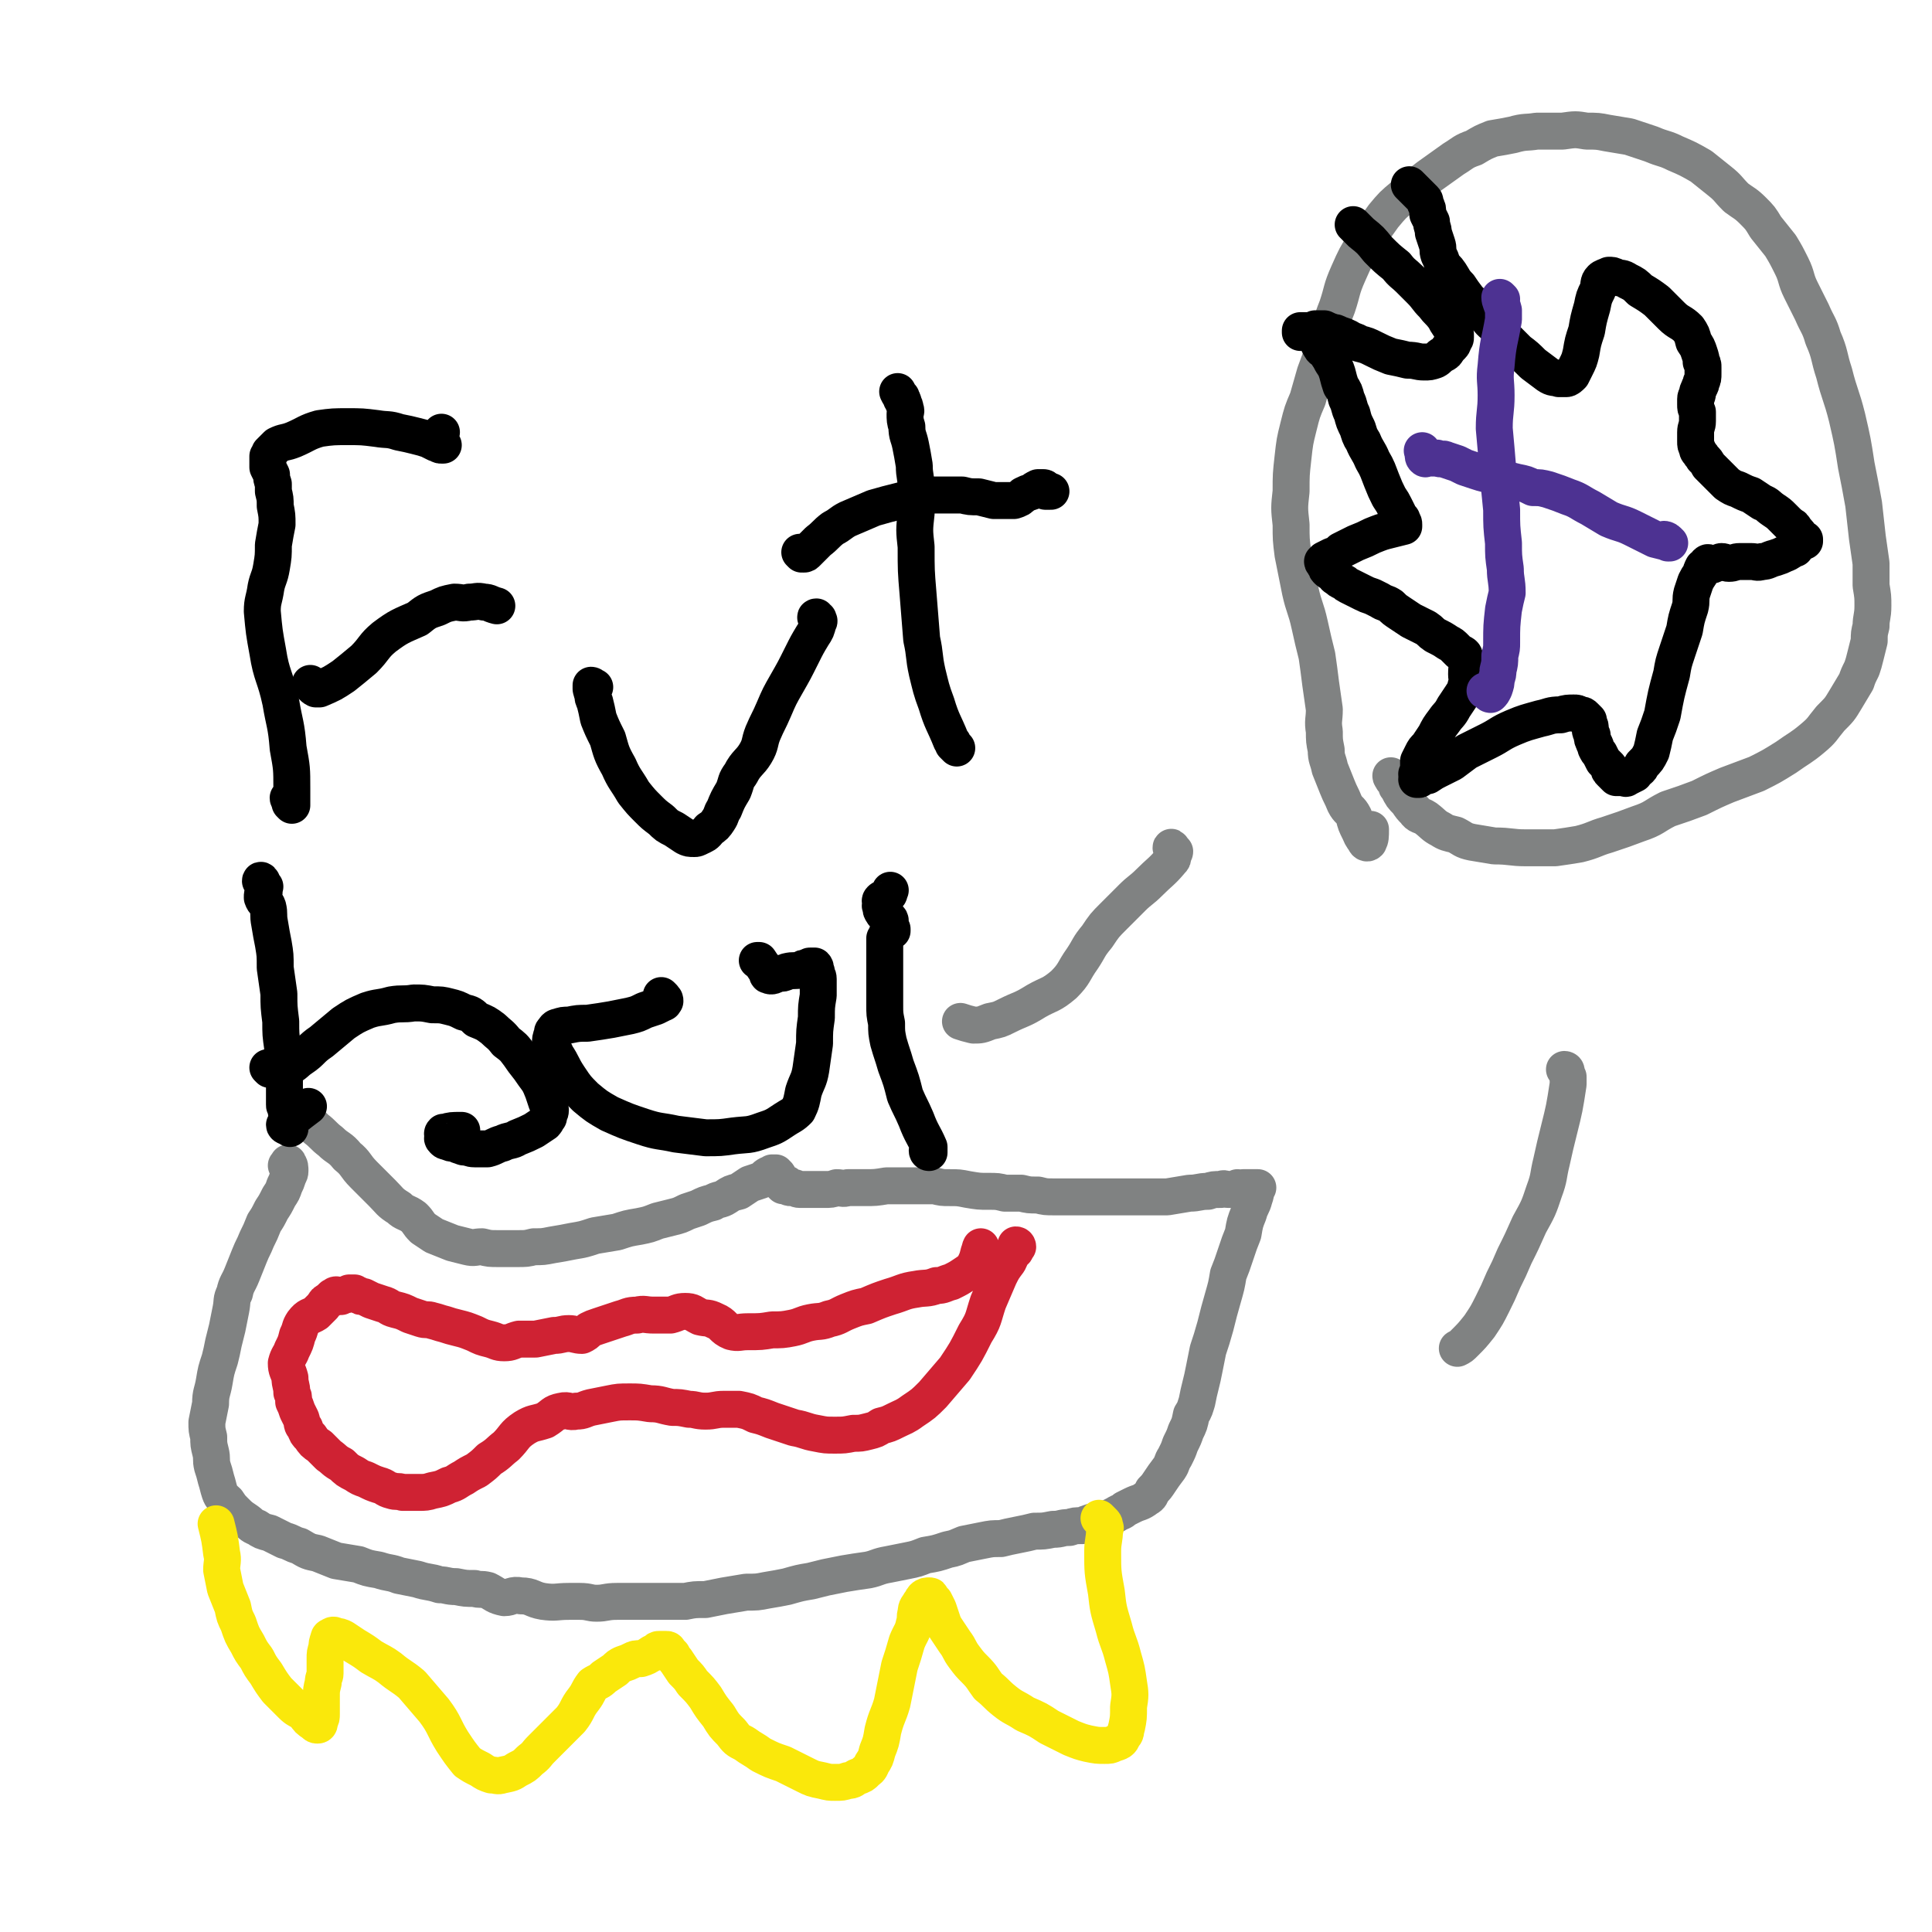
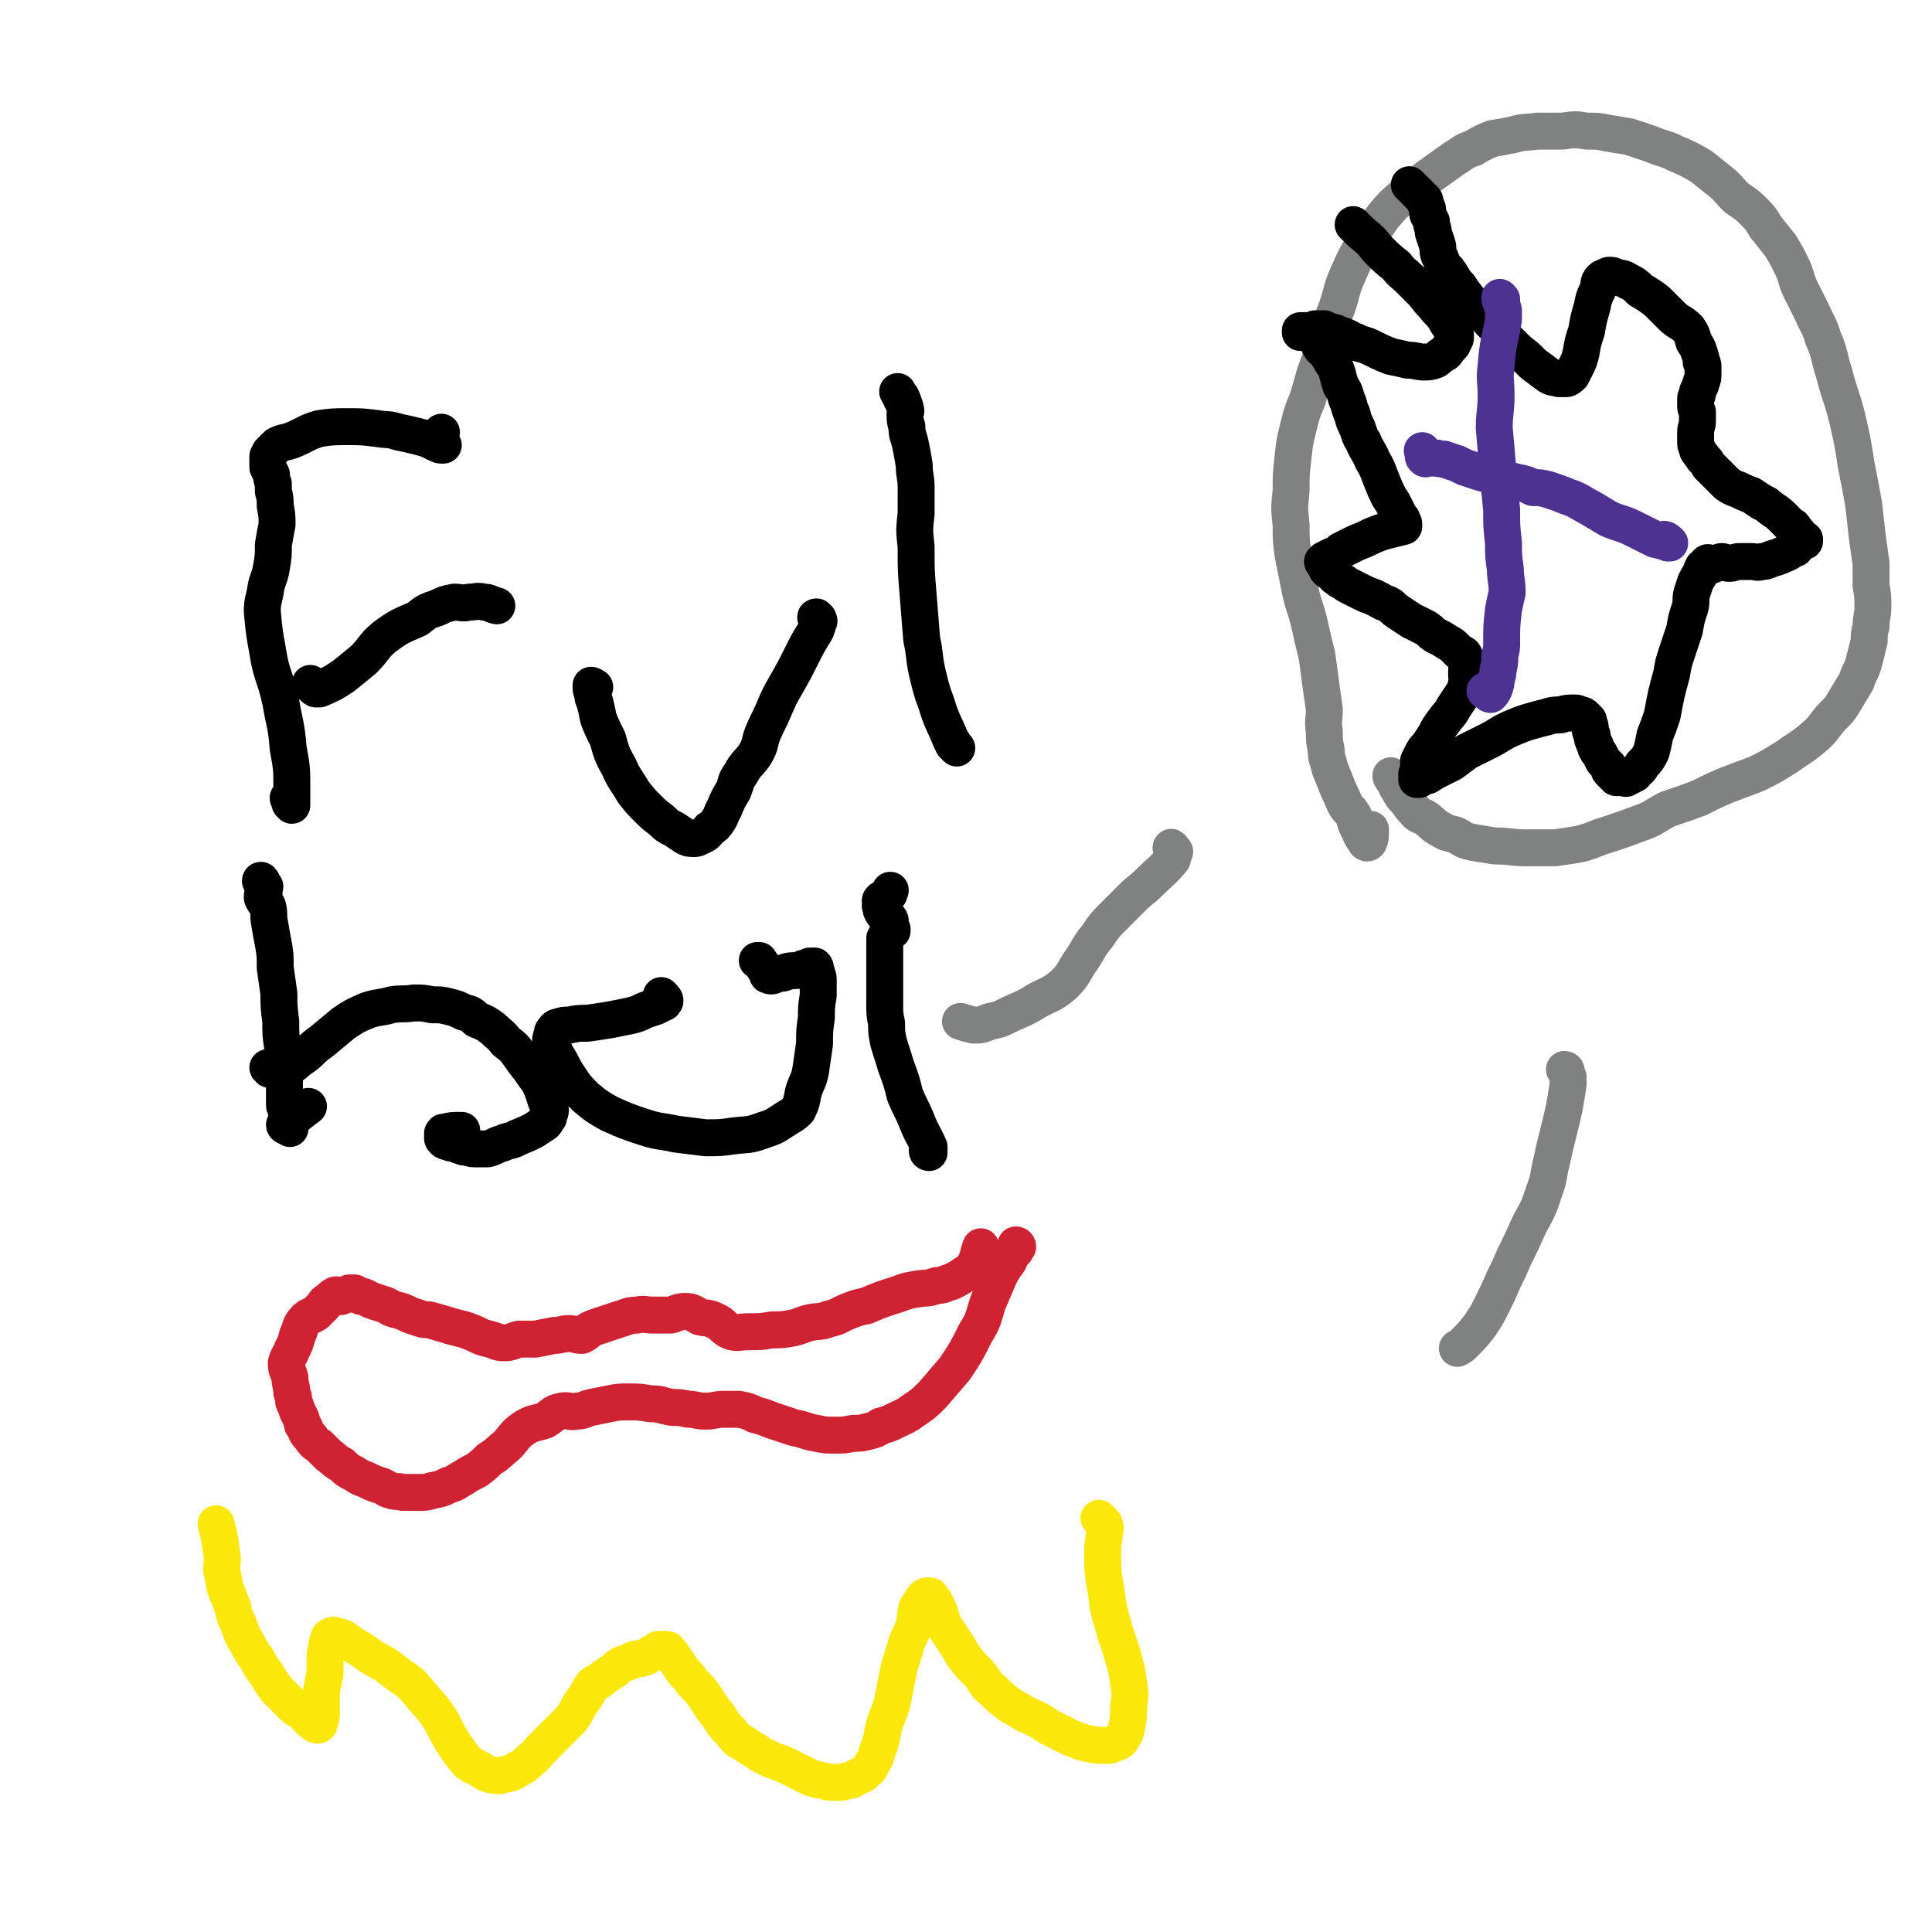
<svg xmlns="http://www.w3.org/2000/svg" viewBox="0 0 1046 1046" version="1.1">
  <g fill="none" stroke="#808282" stroke-width="20" stroke-linecap="round" stroke-linejoin="round">
-     <path d="M167,608c0,0 -1,-1 -1,-1 0,0 0,1 1,1 1,1 1,1 2,1 1,1 1,1 2,2 4,3 4,4 8,7 4,4 5,3 9,8 5,4 4,5 9,10 5,5 5,5 10,10 4,4 4,5 9,8 3,3 4,2 8,5 3,3 2,3 5,6 3,2 3,2 6,4 5,2 5,2 10,4 4,1 4,1 8,2 4,1 4,0 8,0 4,1 4,1 9,1 5,0 5,0 10,0 5,0 5,0 9,-1 5,0 5,0 10,-1 6,-1 6,-1 11,-2 6,-1 6,-1 12,-3 6,-1 6,-1 12,-2 6,-2 6,-2 12,-3 5,-1 5,-1 10,-3 4,-1 4,-1 8,-2 4,-1 4,-1 8,-3 3,-1 3,-1 6,-2 4,-2 4,-2 8,-3 3,-2 4,-1 7,-3 3,-2 3,-2 7,-3 3,-2 3,-2 6,-4 3,-1 3,-1 6,-2 2,-1 2,-2 4,-3 1,0 1,0 2,-1 1,0 1,0 1,0 0,0 1,0 1,0 0,1 0,1 0,1 0,1 0,1 0,1 0,0 0,-1 0,-1 1,0 1,0 1,0 1,1 0,2 1,3 0,0 1,0 1,1 0,0 0,1 0,1 1,1 1,1 1,1 1,0 1,-1 2,-1 0,0 0,1 0,1 1,0 1,0 1,0 0,1 0,1 1,1 1,0 1,0 2,0 1,0 1,1 3,1 2,0 2,0 4,0 2,0 2,0 5,0 2,0 2,0 4,0 4,0 4,0 7,-1 3,0 3,1 6,0 5,0 5,0 9,0 6,0 6,0 12,-1 5,0 5,0 11,0 3,0 3,0 6,0 5,0 5,0 9,0 4,1 4,1 8,1 5,0 5,0 10,1 6,1 6,1 11,1 5,0 5,0 9,1 5,0 5,0 9,0 4,1 4,1 9,1 4,1 4,1 9,1 6,0 6,0 13,0 6,0 6,0 12,0 6,0 6,0 12,0 6,0 6,0 11,0 7,0 7,0 13,0 6,-1 6,-1 12,-2 5,0 5,-1 10,-1 3,-1 3,-1 7,-1 2,-1 2,0 4,0 1,0 1,0 2,0 2,0 2,0 3,-1 1,0 1,1 3,0 2,0 2,0 4,0 1,0 1,0 2,0 0,0 0,0 1,0 0,0 0,0 0,0 0,0 1,0 1,0 0,0 -1,0 -1,0 0,3 0,3 -1,6 -1,4 -2,4 -3,8 -2,5 -2,5 -3,11 -2,5 -2,5 -4,11 -2,6 -2,6 -4,11 -1,6 -1,6 -3,13 -2,7 -2,7 -4,15 -2,7 -2,7 -4,13 -1,5 -1,5 -2,10 -1,5 -1,5 -2,9 -1,4 -1,4 -2,9 -1,3 -1,4 -3,7 -1,5 -1,5 -3,9 -1,3 -1,3 -3,7 -1,3 -1,3 -3,7 -2,3 -1,3 -3,6 -3,4 -3,4 -5,7 -2,3 -2,3 -4,5 -1,2 -1,3 -3,4 -4,3 -4,2 -8,4 -2,1 -2,1 -4,2 -2,2 -2,1 -5,3 -2,1 -2,1 -4,2 -2,1 -2,1 -4,1 -3,1 -3,1 -5,1 -3,1 -3,1 -5,2 -4,0 -4,0 -7,1 -5,0 -4,1 -9,1 -5,1 -5,1 -10,1 -4,1 -4,1 -9,2 -5,1 -5,1 -9,2 -5,0 -5,0 -10,1 -5,1 -5,1 -10,2 -5,2 -4,2 -9,3 -6,2 -6,2 -12,3 -5,2 -5,2 -10,3 -5,1 -5,1 -10,2 -6,1 -6,2 -11,3 -7,1 -7,1 -13,2 -5,1 -5,1 -10,2 -4,1 -4,1 -8,2 -6,1 -6,1 -13,3 -5,1 -5,1 -11,2 -5,1 -5,1 -11,1 -6,1 -6,1 -12,2 -5,1 -5,1 -10,2 -6,0 -6,0 -11,1 -7,0 -7,0 -14,0 -6,0 -6,0 -12,0 -6,0 -6,0 -11,0 -6,0 -6,1 -11,1 -4,0 -4,-1 -9,-1 -3,0 -3,0 -6,0 -7,0 -7,1 -14,0 -6,-1 -6,-3 -12,-3 -5,-1 -5,1 -9,1 -5,-1 -5,-2 -9,-4 -4,-1 -4,0 -7,-1 -5,0 -5,0 -10,-1 -5,0 -5,-1 -9,-1 -6,-2 -6,-1 -12,-3 -5,-1 -5,-1 -10,-2 -5,-2 -5,-1 -11,-3 -6,-1 -6,-1 -11,-3 -6,-1 -6,-1 -12,-2 -5,-2 -5,-2 -10,-4 -5,-1 -5,-1 -10,-4 -4,-1 -4,-2 -8,-3 -4,-2 -4,-2 -8,-4 -4,-1 -4,-1 -7,-3 -3,-1 -3,-2 -6,-4 -3,-2 -3,-2 -6,-5 -2,-2 -2,-2 -4,-5 -2,-2 -3,-2 -4,-5 -1,-3 -1,-4 -2,-7 -1,-4 -1,-4 -2,-7 -1,-4 0,-4 -1,-8 -1,-4 -1,-4 -1,-8 -1,-4 -1,-4 -1,-8 1,-5 1,-5 2,-10 0,-6 1,-6 2,-12 1,-6 1,-6 3,-12 1,-4 1,-4 2,-9 1,-4 1,-4 2,-8 1,-5 1,-5 2,-10 1,-5 0,-5 2,-9 1,-5 2,-5 4,-10 2,-5 2,-5 4,-10 2,-5 2,-4 4,-9 2,-4 2,-4 4,-9 2,-3 2,-3 4,-7 2,-3 2,-3 4,-7 2,-3 2,-3 3,-6 1,-2 1,-2 2,-5 0,-1 1,-1 1,-3 0,-2 0,-3 -1,-4 0,-1 0,0 -1,1 " />
-   </g>
+     </g>
  <g fill="none" stroke="#FAE80B" stroke-width="20" stroke-linecap="round" stroke-linejoin="round">
    <path d="M596,823c0,0 -1,-1 -1,-1 0,0 1,1 2,2 0,0 0,0 0,0 1,1 1,1 1,2 0,0 0,0 0,0 0,1 1,1 0,2 0,6 -1,6 -1,12 0,11 0,11 2,22 1,9 1,9 4,19 2,8 3,8 5,16 2,7 2,7 3,14 1,6 1,7 0,13 0,6 0,6 -1,11 -1,3 0,3 -2,5 -1,3 -2,3 -5,4 -2,1 -2,1 -5,1 -4,0 -4,0 -9,-1 -4,-1 -4,-1 -9,-3 -6,-3 -6,-3 -12,-6 -6,-4 -6,-4 -13,-7 -6,-4 -6,-3 -11,-7 -5,-4 -4,-4 -9,-8 -3,-4 -3,-5 -7,-9 -3,-3 -3,-3 -6,-7 -3,-4 -2,-4 -5,-8 -2,-3 -2,-3 -4,-6 -2,-3 -2,-3 -3,-6 -1,-3 -1,-3 -2,-6 -1,-2 -1,-2 -2,-4 -1,-1 -1,-1 -2,-2 0,-1 0,-1 -1,-1 -1,0 -2,0 -3,1 -1,1 -1,2 -2,3 -1,2 -2,2 -2,5 -1,3 0,3 -1,6 -1,5 -2,5 -4,10 -2,7 -2,7 -4,13 -2,10 -2,10 -4,20 -2,7 -3,7 -5,15 -1,6 -1,6 -3,11 -1,4 -1,4 -3,7 -1,3 -2,3 -3,4 -2,2 -2,2 -5,3 -2,1 -2,2 -5,2 -3,1 -3,1 -7,1 -3,0 -3,0 -7,-1 -5,-1 -5,-1 -9,-3 -6,-3 -6,-3 -12,-6 -6,-2 -6,-2 -12,-5 -4,-3 -5,-3 -9,-6 -4,-2 -4,-2 -7,-6 -4,-4 -4,-4 -7,-9 -4,-5 -4,-5 -7,-10 -3,-4 -3,-4 -7,-8 -2,-3 -2,-3 -5,-6 -2,-3 -2,-3 -4,-6 -1,-1 -1,-1 -2,-3 -1,-1 -1,-1 -2,-2 0,0 0,-1 -1,-1 0,0 0,0 -1,0 -1,0 -1,0 -2,0 -1,0 -1,0 -1,0 -1,0 -1,0 -2,1 -1,1 -1,1 -2,1 -3,2 -3,2 -6,3 -3,0 -3,0 -5,1 -2,1 -2,1 -5,2 -2,1 -2,1 -4,3 -3,2 -3,2 -6,4 -3,3 -3,2 -6,4 -3,4 -2,4 -5,8 -4,5 -3,6 -7,11 -4,4 -4,4 -9,9 -3,3 -3,3 -7,7 -3,3 -2,3 -6,6 -3,3 -3,3 -7,5 -3,2 -3,2 -8,3 -3,1 -3,0 -6,0 -3,-1 -3,-1 -6,-3 -4,-2 -4,-2 -7,-4 -4,-5 -4,-5 -8,-11 -5,-8 -4,-9 -10,-17 -6,-7 -6,-7 -12,-14 -6,-5 -6,-4 -12,-9 -4,-3 -5,-3 -10,-6 -4,-3 -4,-3 -9,-6 -3,-2 -3,-2 -6,-4 -2,-1 -2,-1 -4,-1 -1,-1 -2,-1 -3,0 0,0 -1,0 -1,1 -1,3 -1,3 -1,5 -1,3 -1,3 -1,6 0,4 0,4 0,8 0,2 -1,2 -1,5 -1,4 -1,4 -1,8 0,4 0,4 0,9 0,2 0,2 -1,4 0,1 0,2 -1,2 -1,0 -1,0 -2,-1 -3,-2 -3,-2 -5,-5 -4,-3 -4,-2 -7,-5 -4,-4 -4,-4 -8,-8 -3,-4 -3,-4 -6,-9 -3,-4 -3,-4 -5,-8 -3,-4 -3,-4 -5,-8 -3,-5 -3,-5 -5,-11 -2,-4 -2,-4 -3,-9 -2,-5 -2,-5 -4,-10 -1,-5 -1,-5 -2,-10 0,-4 1,-5 0,-9 -1,-8 -1,-8 -3,-16 " />
  </g>
  <g fill="none" stroke="#CF2233" stroke-width="20" stroke-linecap="round" stroke-linejoin="round">
    <path d="M551,675c0,0 0,-1 -1,-1 0,0 1,1 0,2 0,2 -1,1 -2,2 -1,3 -1,3 -2,5 -3,4 -3,4 -5,8 -3,7 -3,7 -6,14 -3,9 -2,9 -7,17 -5,10 -5,10 -11,19 -6,7 -6,7 -12,14 -5,5 -5,5 -11,9 -4,3 -5,3 -9,5 -4,2 -4,2 -8,3 -3,2 -3,2 -7,3 -4,1 -4,1 -8,1 -5,1 -5,1 -10,1 -5,0 -5,0 -10,-1 -6,-1 -6,-2 -12,-3 -6,-2 -6,-2 -12,-4 -5,-2 -5,-2 -9,-3 -4,-2 -4,-2 -9,-3 -4,0 -4,0 -8,0 -5,0 -5,1 -10,1 -5,0 -5,-1 -9,-1 -5,-1 -5,-1 -9,-1 -6,-1 -6,-2 -12,-2 -6,-1 -6,-1 -11,-1 -6,0 -6,0 -11,1 -5,1 -5,1 -10,2 -4,1 -4,2 -8,2 -4,1 -4,-1 -8,0 -5,1 -4,2 -9,5 -6,2 -6,1 -11,4 -6,4 -5,5 -10,10 -4,3 -4,4 -9,7 -3,3 -3,3 -7,6 -4,2 -4,2 -7,4 -4,2 -4,3 -8,4 -4,2 -4,2 -9,3 -3,1 -4,1 -7,1 -5,0 -5,0 -9,0 -3,-1 -3,0 -6,-1 -4,-1 -3,-2 -7,-3 -3,-1 -3,-1 -7,-3 -3,-1 -3,-1 -6,-3 -4,-2 -4,-2 -7,-5 -4,-2 -4,-3 -7,-5 -3,-3 -3,-3 -5,-5 -3,-2 -3,-2 -5,-5 -2,-2 -2,-2 -3,-5 -2,-2 -1,-2 -2,-5 -1,-2 -1,-2 -2,-4 -1,-3 -1,-3 -2,-5 0,-3 0,-3 -1,-5 0,-4 -1,-4 -1,-8 -1,-4 -2,-4 -2,-8 1,-4 2,-4 3,-7 2,-4 2,-4 3,-8 2,-4 1,-4 3,-7 3,-4 4,-3 7,-5 2,-2 2,-2 4,-4 1,-2 1,-2 3,-3 1,-1 1,-1 2,-2 1,0 1,-1 2,-1 1,0 1,1 2,1 1,0 1,0 2,-1 1,0 1,0 1,0 1,0 1,0 2,-1 1,0 2,0 3,0 1,1 1,1 2,1 1,1 1,1 3,1 2,1 2,1 4,2 3,1 3,1 6,2 4,1 3,2 7,3 4,1 4,1 8,3 3,1 3,1 6,2 3,1 3,0 6,1 4,1 3,1 7,2 3,1 3,1 7,2 4,1 4,1 9,3 4,2 4,2 8,3 4,1 4,2 8,2 4,0 4,-1 8,-2 5,0 5,0 9,0 5,-1 5,-1 10,-2 4,0 4,-1 8,-1 3,0 4,1 7,1 2,-1 2,-1 4,-3 2,-1 2,-1 5,-2 3,-1 3,-1 6,-2 3,-1 3,-1 6,-2 4,-1 4,-2 9,-2 4,-1 4,0 9,0 4,0 4,0 9,0 4,-1 4,-2 8,-2 4,0 4,1 8,3 4,1 4,0 8,2 5,2 4,4 9,6 4,1 4,0 9,0 7,0 7,0 13,-1 5,0 6,0 11,-1 5,-1 5,-2 10,-3 5,-1 5,0 10,-2 5,-1 5,-2 10,-4 5,-2 5,-2 10,-3 7,-3 7,-3 13,-5 7,-2 7,-3 14,-4 5,-1 6,0 11,-2 4,0 4,-1 8,-2 4,-2 4,-2 7,-4 3,-2 3,-2 5,-4 2,-4 2,-4 3,-8 1,-1 0,-1 1,-3 " />
  </g>
  <g fill="none" stroke="#808282" stroke-width="20" stroke-linecap="round" stroke-linejoin="round">
    <path d="M848,580c0,0 -1,-1 -1,-1 0,0 1,0 1,1 0,1 0,1 1,3 0,2 0,2 0,4 -2,13 -2,13 -5,25 -2,8 -2,8 -4,17 -2,8 -1,8 -4,16 -3,9 -3,9 -8,18 -4,9 -4,9 -8,17 -3,7 -3,7 -6,13 -3,7 -3,7 -6,13 -3,6 -3,6 -7,12 -4,5 -4,5 -8,9 -2,2 -2,2 -4,3 " />
    <path d="M635,460c0,0 -1,-2 -1,-1 0,0 1,1 2,2 0,1 -1,1 -1,2 0,2 0,2 -1,3 -5,6 -6,6 -12,12 -4,4 -5,4 -9,8 -5,5 -5,5 -10,10 -5,5 -5,5 -9,11 -5,6 -4,6 -8,12 -5,7 -4,8 -10,14 -7,6 -8,5 -15,9 -8,5 -8,4 -16,8 -4,2 -4,2 -9,3 -5,2 -5,2 -9,2 -4,-1 -4,-1 -7,-2 " />
    <path d="M754,421c0,0 -1,-1 -1,-1 0,1 1,1 1,2 1,1 1,1 2,2 0,2 0,2 1,3 2,4 2,4 5,7 2,3 2,3 4,5 2,3 3,2 6,4 4,3 4,4 8,6 3,2 4,2 8,3 4,2 4,3 9,4 6,1 6,1 12,2 9,0 9,1 17,1 8,0 8,0 16,0 7,-1 7,-1 13,-2 8,-2 8,-3 15,-5 9,-3 9,-3 17,-6 9,-3 8,-4 16,-8 9,-3 9,-3 17,-6 8,-4 8,-4 15,-7 8,-3 8,-3 16,-6 8,-4 8,-4 16,-9 7,-5 8,-5 14,-10 6,-5 5,-5 10,-11 5,-5 5,-5 8,-10 3,-5 3,-5 6,-10 1,-3 1,-3 3,-7 1,-3 1,-3 2,-7 1,-4 1,-4 2,-8 0,-4 0,-4 1,-8 0,-5 1,-5 1,-11 0,-5 0,-5 -1,-11 0,-6 0,-6 0,-12 -1,-7 -1,-7 -2,-14 -1,-9 -1,-9 -2,-18 -2,-11 -2,-11 -4,-21 -2,-13 -2,-13 -5,-26 -3,-12 -4,-12 -7,-24 -3,-9 -2,-10 -6,-19 -2,-7 -3,-7 -6,-14 -3,-6 -3,-6 -6,-12 -3,-6 -2,-7 -5,-13 -3,-6 -3,-6 -6,-11 -4,-5 -4,-5 -8,-10 -3,-5 -3,-5 -7,-9 -4,-4 -5,-4 -9,-7 -5,-5 -4,-5 -9,-9 -5,-4 -5,-4 -10,-8 -7,-4 -7,-4 -14,-7 -6,-3 -6,-2 -13,-5 -6,-2 -6,-2 -12,-4 -6,-1 -6,-1 -12,-2 -5,-1 -5,-1 -11,-1 -6,-1 -6,-1 -13,0 -7,0 -7,0 -14,0 -6,1 -6,0 -13,2 -5,1 -5,1 -11,2 -5,2 -5,2 -10,5 -6,2 -6,3 -11,6 -7,5 -7,5 -14,10 -6,5 -7,4 -13,10 -6,5 -6,5 -11,11 -5,7 -5,7 -10,14 -5,8 -5,8 -9,17 -4,9 -3,9 -6,18 -4,10 -3,10 -6,19 -3,9 -3,9 -6,17 -2,7 -2,7 -4,14 -3,7 -3,7 -5,15 -2,8 -2,8 -3,17 -1,9 -1,9 -1,18 -1,9 -1,9 0,18 0,8 0,8 1,16 2,10 2,10 4,20 2,9 3,9 5,18 2,9 2,9 4,17 1,7 1,7 2,15 1,7 1,7 2,14 0,6 -1,6 0,12 0,5 0,5 1,10 0,5 1,5 2,10 2,5 2,5 4,10 2,5 2,4 4,9 2,4 3,3 5,7 1,4 1,4 3,8 1,2 1,3 3,5 0,1 1,2 2,1 1,-2 1,-3 1,-7 0,0 0,0 0,0 " />
  </g>
  <g fill="none" stroke="#000000" stroke-width="20" stroke-linecap="round" stroke-linejoin="round">
    <path d="M734,123c-1,-1 -2,-2 -1,-1 0,0 1,1 2,2 1,1 1,1 2,2 5,4 5,4 9,9 5,5 5,5 10,9 3,4 4,4 7,7 3,3 3,3 6,6 4,4 3,4 7,8 3,4 3,3 6,7 1,2 1,2 3,5 1,1 1,1 2,3 0,1 1,1 1,1 0,1 0,1 0,1 0,1 0,1 0,1 0,1 -1,1 -1,1 0,1 0,2 -1,3 -1,1 -1,1 -2,2 -1,2 -1,2 -3,3 -2,1 -2,2 -4,3 -3,1 -3,1 -6,1 -4,0 -4,-1 -9,-1 -4,-1 -4,-1 -9,-2 -5,-2 -5,-2 -9,-4 -4,-2 -4,-2 -8,-3 -3,-2 -3,-1 -6,-3 -2,-1 -2,-1 -5,-2 -2,-1 -2,-1 -3,-1 -3,-1 -3,-1 -5,-2 -2,0 -2,0 -5,0 -2,1 -2,1 -4,1 -2,0 -3,0 -4,0 0,0 0,0 0,1 0,0 0,0 1,0 2,0 2,-1 4,0 1,1 1,1 3,3 2,2 1,2 3,5 1,2 2,1 3,3 2,3 2,3 3,5 2,3 2,3 3,6 1,4 1,4 2,7 2,3 2,3 3,7 2,4 1,4 3,8 1,4 1,4 3,8 1,3 1,4 3,7 2,5 3,5 5,10 3,5 3,6 5,11 2,5 2,5 4,9 2,3 2,3 3,5 1,2 1,2 2,4 0,1 0,1 1,2 0,1 1,1 1,1 0,1 0,1 0,1 1,1 1,1 1,2 0,0 0,0 0,1 -4,1 -4,1 -8,2 -4,1 -4,1 -9,3 -4,2 -4,2 -9,4 -4,2 -4,2 -8,4 -2,2 -2,2 -5,3 -2,1 -2,1 -4,2 0,1 -1,1 -1,1 0,1 1,0 1,1 0,1 0,1 1,2 0,1 0,1 1,2 1,1 2,1 3,2 1,1 0,1 2,2 1,1 1,1 3,2 2,1 1,1 3,2 2,1 2,1 4,2 2,1 2,1 4,2 2,1 2,1 5,2 2,1 2,1 4,2 3,2 3,1 6,3 2,2 2,2 5,4 3,2 3,2 6,4 4,2 4,2 8,4 3,2 2,2 5,4 4,2 4,2 7,4 2,1 2,1 4,3 1,1 1,1 2,2 2,1 3,1 3,3 2,4 1,4 1,9 0,3 1,3 0,5 -1,4 -1,4 -3,7 -2,3 -2,3 -4,6 -2,4 -3,4 -5,7 -3,4 -3,4 -5,8 -2,3 -2,3 -4,6 -2,2 -2,2 -3,4 -1,2 -1,2 -2,4 0,2 0,2 0,3 0,1 0,1 0,2 0,1 0,1 -1,2 0,1 0,1 1,2 0,1 1,1 0,1 0,0 0,0 -1,0 0,0 1,0 1,0 0,0 0,0 1,-1 2,-1 2,-1 4,-1 3,-2 3,-2 5,-3 4,-2 4,-2 8,-4 4,-3 4,-3 8,-6 6,-3 6,-3 12,-6 6,-3 6,-4 13,-7 7,-3 8,-3 15,-5 5,-1 5,-2 11,-2 3,-1 4,-1 7,-1 2,0 2,0 3,1 2,0 2,0 3,1 0,0 0,0 1,1 0,0 0,0 0,0 1,1 1,1 1,1 0,1 0,1 0,1 1,2 1,2 1,4 0,1 0,1 1,3 0,2 0,2 1,4 0,1 1,1 1,3 1,2 1,2 2,3 1,2 1,2 2,4 1,1 1,1 3,3 0,2 0,2 1,3 1,1 1,1 2,2 0,0 0,0 1,1 1,0 1,0 1,0 1,0 2,0 2,0 1,0 0,0 0,0 0,0 0,0 0,0 2,0 2,1 3,0 2,-1 2,-1 4,-2 2,-3 3,-2 4,-5 3,-3 3,-3 5,-7 1,-4 1,-4 2,-9 2,-5 2,-5 4,-11 2,-11 2,-11 5,-22 1,-6 1,-6 3,-12 2,-6 2,-6 4,-12 1,-6 1,-6 3,-12 1,-4 0,-4 1,-8 1,-3 1,-3 2,-6 1,-2 1,-2 3,-5 0,-1 0,-1 1,-3 0,0 1,0 2,-1 0,0 0,-1 0,-1 1,-1 1,0 1,0 1,0 1,1 1,1 1,0 1,0 3,-1 2,0 2,-1 3,-1 2,0 2,1 4,1 3,0 3,-1 6,-1 3,0 3,0 6,0 3,0 3,1 6,0 3,0 3,-1 7,-2 3,-1 3,-1 5,-2 3,-1 3,-2 6,-3 1,-2 2,-2 3,-3 1,-1 2,-2 2,-2 0,0 0,1 0,1 -1,0 -1,-1 -2,-2 -1,-2 -1,-2 -3,-4 -1,-2 -1,-2 -3,-3 -2,-2 -2,-2 -4,-4 -2,-2 -2,-2 -5,-4 -3,-2 -3,-3 -6,-4 -3,-2 -3,-2 -6,-4 -3,-1 -3,-1 -7,-3 -3,-1 -3,-1 -6,-3 -3,-3 -3,-3 -6,-6 -2,-2 -2,-2 -4,-4 -1,-2 -1,-2 -3,-4 -1,-2 -1,-1 -2,-3 -1,-1 -1,-1 -1,-2 -1,-2 -1,-2 -1,-4 0,-3 0,-3 0,-5 0,-3 1,-3 1,-6 0,-3 0,-3 0,-5 -1,-2 -1,-2 -1,-4 0,-2 0,-2 0,-3 0,-2 1,-1 1,-3 0,-1 0,-1 1,-3 0,-1 1,-1 1,-3 1,-2 1,-2 1,-5 0,-1 0,-1 0,-3 0,-2 0,-2 -1,-3 0,-2 0,-2 -1,-5 -1,-3 -1,-3 -3,-6 -1,-4 -1,-4 -3,-7 -4,-4 -5,-3 -9,-7 -4,-4 -4,-4 -8,-8 -4,-3 -4,-3 -9,-6 -3,-3 -3,-3 -7,-5 -3,-2 -3,-1 -6,-2 -2,-1 -2,-1 -4,-1 -2,1 -3,1 -4,2 -2,2 -1,3 -2,6 -2,4 -2,4 -3,9 -2,7 -2,7 -3,13 -2,6 -2,6 -3,12 -1,4 -1,4 -3,8 -1,2 -1,2 -2,4 -1,1 -2,2 -3,2 -2,0 -2,0 -4,0 -3,-1 -3,0 -6,-2 -4,-3 -4,-3 -8,-6 -4,-4 -4,-4 -8,-7 -3,-3 -3,-3 -7,-7 -3,-3 -3,-3 -6,-7 -4,-3 -3,-4 -7,-7 -3,-4 -4,-4 -7,-7 -3,-4 -3,-4 -5,-7 -3,-3 -3,-4 -5,-7 -2,-3 -2,-2 -4,-5 -1,-3 -1,-3 -2,-5 -1,-3 0,-3 -1,-6 -1,-3 -1,-3 -2,-6 0,-3 -1,-3 -1,-6 -1,-2 -1,-2 -2,-4 0,-3 0,-3 -1,-5 -1,-2 0,-2 -1,-3 -1,-1 -1,-1 -2,-2 -3,-3 -3,-3 -6,-6 0,0 0,0 0,0 " />
  </g>
  <g fill="none" stroke="#4D3292" stroke-width="20" stroke-linecap="round" stroke-linejoin="round">
    <path d="M902,293c0,0 -1,-1 -1,-1 0,0 1,0 2,1 0,0 0,0 0,1 1,0 1,0 1,0 -4,-1 -4,-1 -8,-2 -6,-3 -6,-3 -12,-6 -6,-3 -6,-2 -13,-5 -5,-3 -5,-3 -10,-6 -6,-3 -6,-4 -12,-6 -5,-2 -5,-2 -11,-4 -4,-1 -4,-1 -8,-1 -4,-2 -4,-2 -9,-3 -4,-1 -4,-1 -8,-2 -4,-1 -4,-1 -7,-2 -4,-1 -4,-1 -7,-2 -3,-1 -3,-1 -6,-2 -2,-1 -2,-1 -4,-2 -3,-1 -3,-1 -6,-2 -2,-1 -2,0 -5,-1 -1,0 -1,0 -2,0 -1,0 -1,0 -2,0 0,0 0,0 -1,0 0,0 0,0 -1,0 0,0 0,1 -1,0 -1,-1 0,-2 -1,-4 0,0 0,0 0,0 " />
    <path d="M813,162c0,0 -1,-1 -1,-1 0,2 1,3 2,7 0,2 0,2 0,5 -2,12 -3,12 -4,25 -1,8 0,8 0,16 0,9 -1,9 -1,18 1,11 1,11 2,23 1,11 1,11 2,21 0,9 0,9 1,18 0,7 0,7 1,14 0,6 1,6 1,13 -1,4 -1,4 -2,9 -1,9 -1,9 -1,18 0,3 0,3 -1,7 0,4 0,4 -1,8 0,2 0,2 -1,5 0,2 0,2 -1,5 -1,2 -1,2 -2,3 -1,0 -1,-1 -3,-2 " />
  </g>
  <g fill="none" stroke="#000000" stroke-width="20" stroke-linecap="round" stroke-linejoin="round">
    <path d="M157,433c0,0 -1,-1 -1,-1 0,0 0,1 1,1 0,1 0,1 0,2 0,0 1,1 1,1 0,-3 0,-4 0,-9 0,-11 0,-11 -2,-22 -1,-13 -2,-13 -4,-25 -3,-14 -5,-14 -7,-27 -2,-11 -2,-11 -3,-22 0,-6 1,-6 2,-13 1,-5 2,-5 3,-11 1,-6 1,-6 1,-12 1,-6 1,-6 2,-11 0,-5 0,-5 -1,-10 0,-4 0,-4 -1,-8 0,-2 0,-2 0,-4 -1,-3 -1,-3 -1,-5 -1,-2 -1,-2 -2,-4 0,-1 0,-1 0,-2 0,-1 0,-1 0,-3 0,0 0,0 0,-1 0,0 0,0 1,-1 0,0 0,0 0,-1 1,-1 1,-1 1,-1 2,-2 2,-2 3,-3 4,-2 4,-1 9,-3 7,-3 7,-4 14,-6 7,-1 8,-1 15,-1 8,0 8,0 16,1 6,1 6,0 12,2 5,1 5,1 9,2 4,1 4,1 7,2 2,1 2,1 4,2 1,0 1,0 2,0 1,0 1,1 2,1 0,0 -1,0 -1,0 -1,0 -1,0 -2,-1 -1,-1 -1,-1 -1,-2 1,-2 2,-2 3,-4 0,0 0,0 0,0 " />
    <path d="M169,371c0,0 -1,-1 -1,-1 1,1 1,2 3,3 1,0 1,0 2,0 7,-3 7,-3 13,-7 5,-4 5,-4 11,-9 6,-6 5,-7 11,-12 8,-6 9,-6 18,-10 5,-4 5,-4 11,-6 4,-2 4,-2 9,-3 4,0 4,1 8,0 4,0 4,-1 8,0 3,0 3,1 7,2 0,0 0,0 0,0 " />
    <path d="M443,335c-1,0 -2,-1 -1,-1 0,0 1,1 1,2 1,0 0,1 0,1 -1,4 -1,4 -3,7 -3,5 -3,5 -6,11 -4,8 -4,8 -8,15 -4,7 -4,7 -7,14 -3,7 -3,6 -6,13 -2,5 -1,6 -4,11 -3,5 -5,5 -8,11 -3,4 -2,4 -4,9 -3,5 -3,5 -5,10 -2,3 -1,3 -3,6 -2,3 -2,3 -5,5 -2,3 -3,3 -5,4 -2,1 -2,1 -3,1 -3,0 -3,0 -5,-1 -3,-2 -3,-2 -6,-4 -4,-2 -4,-2 -7,-5 -4,-3 -4,-3 -7,-6 -4,-4 -4,-4 -8,-9 -4,-7 -5,-7 -8,-14 -4,-7 -4,-8 -6,-15 -3,-6 -3,-6 -5,-11 -1,-5 -1,-5 -2,-9 -1,-2 -1,-2 -1,-4 -1,-2 -1,-3 -1,-4 0,0 0,1 0,1 0,-1 0,-2 0,-2 1,0 1,1 2,1 0,0 0,0 0,0 " />
    <path d="M518,405c0,0 -1,-1 -1,-1 0,0 1,1 1,1 0,0 -1,-1 -2,-2 0,-1 0,-1 -1,-2 -4,-10 -5,-10 -8,-20 -3,-8 -3,-9 -5,-17 -2,-9 -1,-9 -3,-18 -1,-13 -1,-13 -2,-25 -1,-12 -1,-12 -1,-25 -1,-9 -1,-9 0,-18 0,-7 0,-7 0,-14 0,-6 -1,-6 -1,-12 -1,-6 -1,-6 -2,-11 -1,-5 -2,-5 -2,-10 -1,-3 -1,-4 -1,-7 0,-1 1,-1 0,-3 0,-1 0,-1 -1,-3 0,-1 0,-1 -1,-2 0,0 0,0 0,-1 -1,-1 -1,-1 -2,-3 " />
-     <path d="M434,300c0,0 -1,-1 -1,-1 0,0 1,1 2,1 1,0 1,0 2,-1 3,-3 3,-3 6,-6 4,-3 4,-4 8,-7 4,-2 4,-3 8,-5 7,-3 7,-3 14,-6 7,-2 7,-2 15,-4 7,-2 7,-2 13,-3 6,0 6,0 12,0 4,0 4,0 8,0 4,1 4,1 9,1 4,1 4,1 8,2 3,0 3,0 6,0 2,0 3,0 5,0 3,-1 3,-1 5,-3 2,-1 2,-1 5,-2 1,-1 1,-1 3,-2 1,0 1,0 2,0 1,0 1,0 1,0 1,0 1,1 1,1 0,1 0,1 0,1 0,0 0,0 1,0 1,0 1,0 2,0 " />
    <path d="M142,478c0,-1 -1,-2 -1,-1 0,0 1,0 1,1 0,1 0,1 0,1 0,1 1,0 1,1 1,0 0,0 0,1 0,1 0,1 0,2 -1,1 -1,1 -1,3 1,3 2,2 3,5 1,4 0,4 1,9 1,6 1,6 2,11 1,6 1,6 1,13 1,7 1,7 2,14 0,7 0,7 1,15 0,7 0,7 1,14 0,5 0,5 1,11 0,4 0,4 0,8 0,3 0,3 0,5 0,2 0,2 0,3 0,2 0,2 0,4 0,1 0,1 1,1 0,1 0,1 0,3 0,1 1,1 1,3 0,1 0,1 0,2 0,1 0,2 0,3 0,0 0,0 1,1 0,0 0,0 0,0 -1,-1 -3,-1 -3,-2 1,-2 2,-2 4,-3 5,-4 5,-4 9,-7 " />
    <path d="M146,579c0,0 -1,-1 -1,-1 1,0 2,1 3,1 2,0 2,0 4,0 2,0 2,0 4,-1 4,-2 4,-3 7,-5 6,-4 5,-5 11,-9 6,-5 6,-5 12,-10 6,-4 6,-4 13,-7 6,-2 6,-1 13,-3 6,-1 6,0 12,-1 5,0 5,0 10,1 5,0 5,0 9,1 4,1 4,1 8,3 4,1 4,1 7,4 5,2 5,2 9,5 3,3 4,3 7,7 4,3 4,3 7,7 4,6 4,5 8,11 3,4 3,4 5,9 1,3 1,3 2,6 1,2 1,2 2,4 0,2 -1,2 -1,4 -1,1 -1,2 -2,3 -3,2 -3,2 -6,4 -4,2 -4,2 -9,4 -3,2 -4,1 -8,3 -4,1 -4,2 -8,3 -3,0 -3,0 -7,0 -3,0 -3,-1 -6,-1 -3,-1 -3,-1 -5,-2 -2,0 -2,0 -4,-1 -1,0 -1,0 -2,-1 -1,-1 0,-1 0,-2 0,-1 -1,-1 0,-2 0,0 0,0 1,0 3,-1 4,-1 8,-1 0,0 0,0 1,0 " />
    <path d="M359,540c0,0 -1,-1 -1,-1 0,1 1,1 1,2 1,0 1,0 1,1 -1,0 0,1 -1,1 -2,1 -2,1 -4,2 -3,1 -3,1 -6,2 -4,2 -4,2 -8,3 -5,1 -5,1 -10,2 -6,1 -6,1 -13,2 -5,0 -5,0 -10,1 -3,0 -3,0 -6,1 -1,0 -2,1 -2,2 -1,0 -1,1 -1,2 -1,2 -1,3 -1,5 1,3 2,3 3,6 4,6 3,6 7,12 4,6 4,6 9,11 6,5 6,5 13,9 9,4 9,4 18,7 9,3 9,2 18,4 8,1 8,1 16,2 8,0 8,0 15,-1 8,-1 8,0 16,-3 6,-2 6,-2 12,-6 3,-2 4,-2 7,-5 2,-4 2,-5 3,-10 2,-6 3,-6 4,-12 1,-7 1,-7 2,-14 0,-7 0,-7 1,-14 0,-6 0,-6 1,-12 0,-4 0,-4 0,-9 0,-2 -1,-2 -1,-4 -1,-1 0,-2 -1,-3 -1,0 -1,0 -2,0 -1,0 -1,0 -2,1 -2,0 -2,0 -3,1 -4,1 -4,0 -8,1 -2,1 -2,1 -5,1 -2,1 -3,2 -5,1 -1,0 0,-1 -1,-2 -2,-3 -2,-3 -4,-6 -1,0 -1,0 -1,0 " />
    <path d="M503,624c0,0 -1,-1 -1,-1 0,0 0,1 1,1 0,0 0,0 0,-1 0,-1 0,-1 0,-2 -3,-7 -4,-7 -7,-15 -3,-7 -3,-6 -6,-13 -2,-8 -2,-8 -5,-16 -2,-7 -2,-6 -4,-13 -1,-5 -1,-5 -1,-10 -1,-5 -1,-5 -1,-10 0,-4 0,-4 0,-8 0,-4 0,-4 0,-8 0,-3 0,-3 0,-7 0,-4 0,-4 0,-7 0,-2 0,-2 0,-4 0,-1 0,-1 0,-2 1,-1 1,-1 1,-2 1,0 1,0 1,-1 1,0 1,0 1,-1 1,0 1,0 1,0 0,0 0,0 0,0 0,0 0,-1 0,-1 -1,-1 -1,-1 -1,-2 0,-1 0,-1 0,-2 0,-1 0,-1 -1,-2 -1,-1 -1,-1 -1,-1 -1,-1 -2,-1 -2,-2 -1,-1 -1,-1 -1,-3 -1,-1 0,-1 0,-1 0,-1 0,-1 0,-2 0,0 -1,0 0,-1 1,-1 2,0 3,-2 2,-1 1,-1 2,-3 " />
  </g>
</svg>